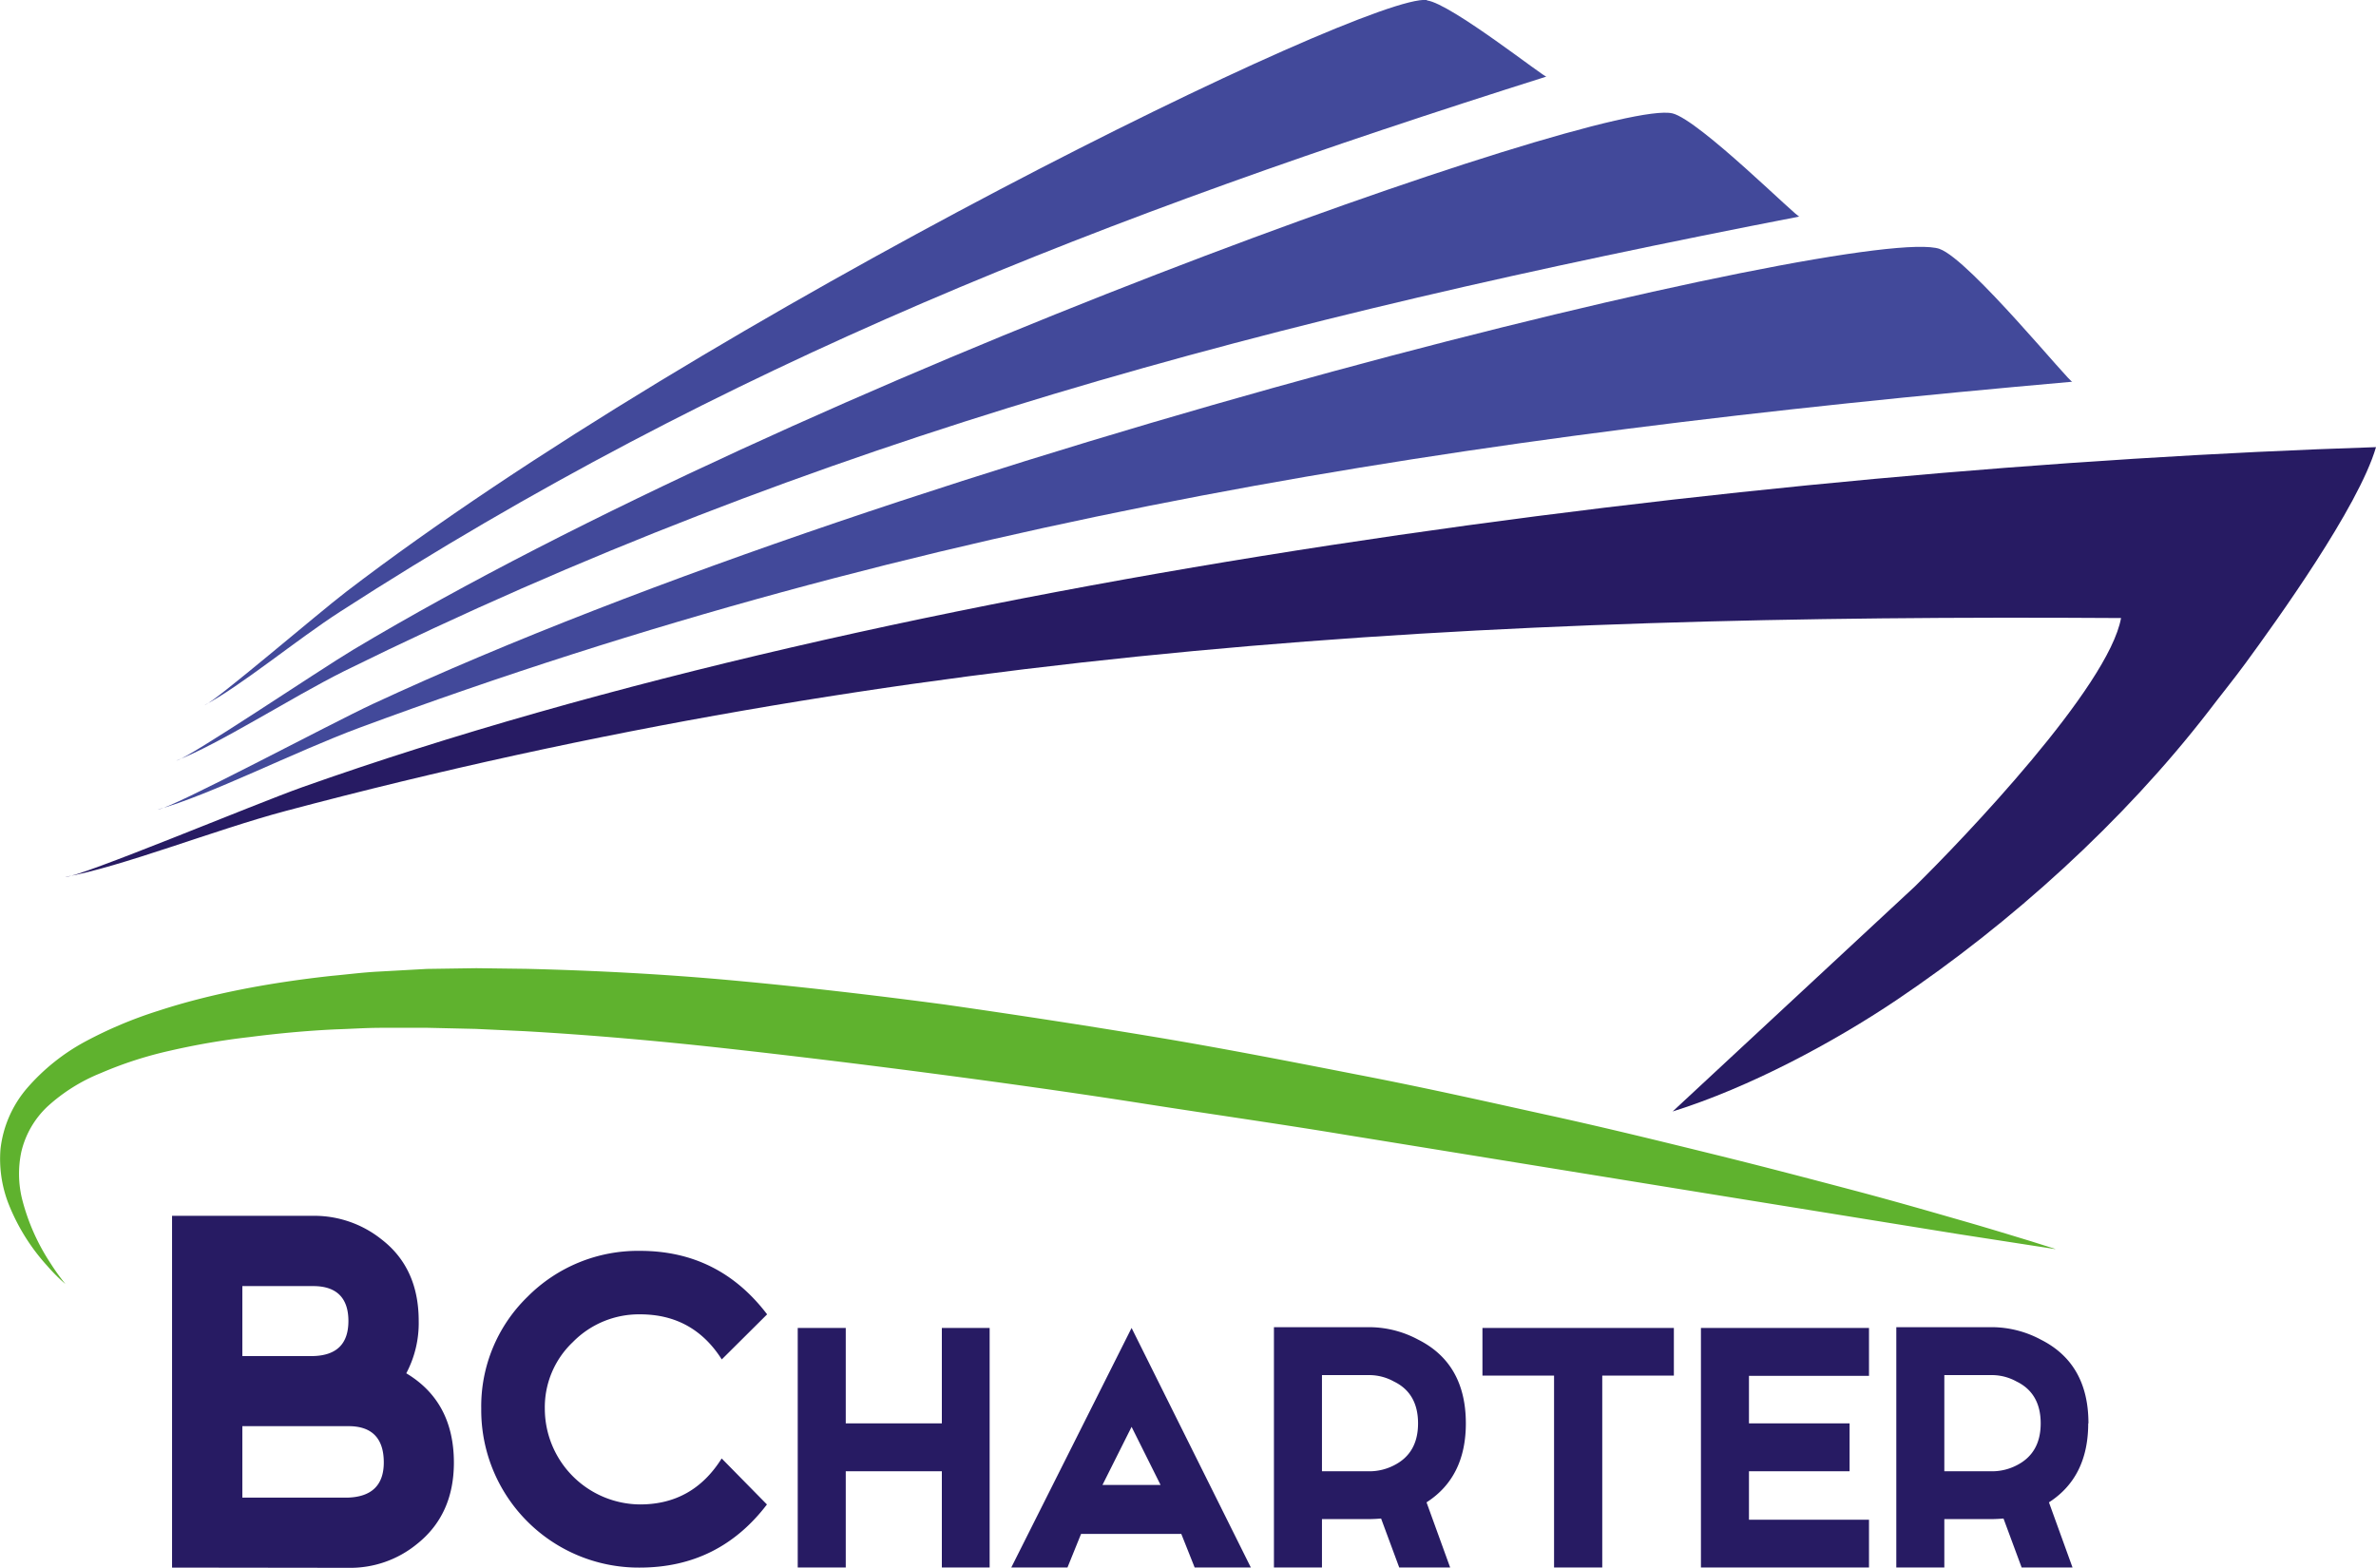
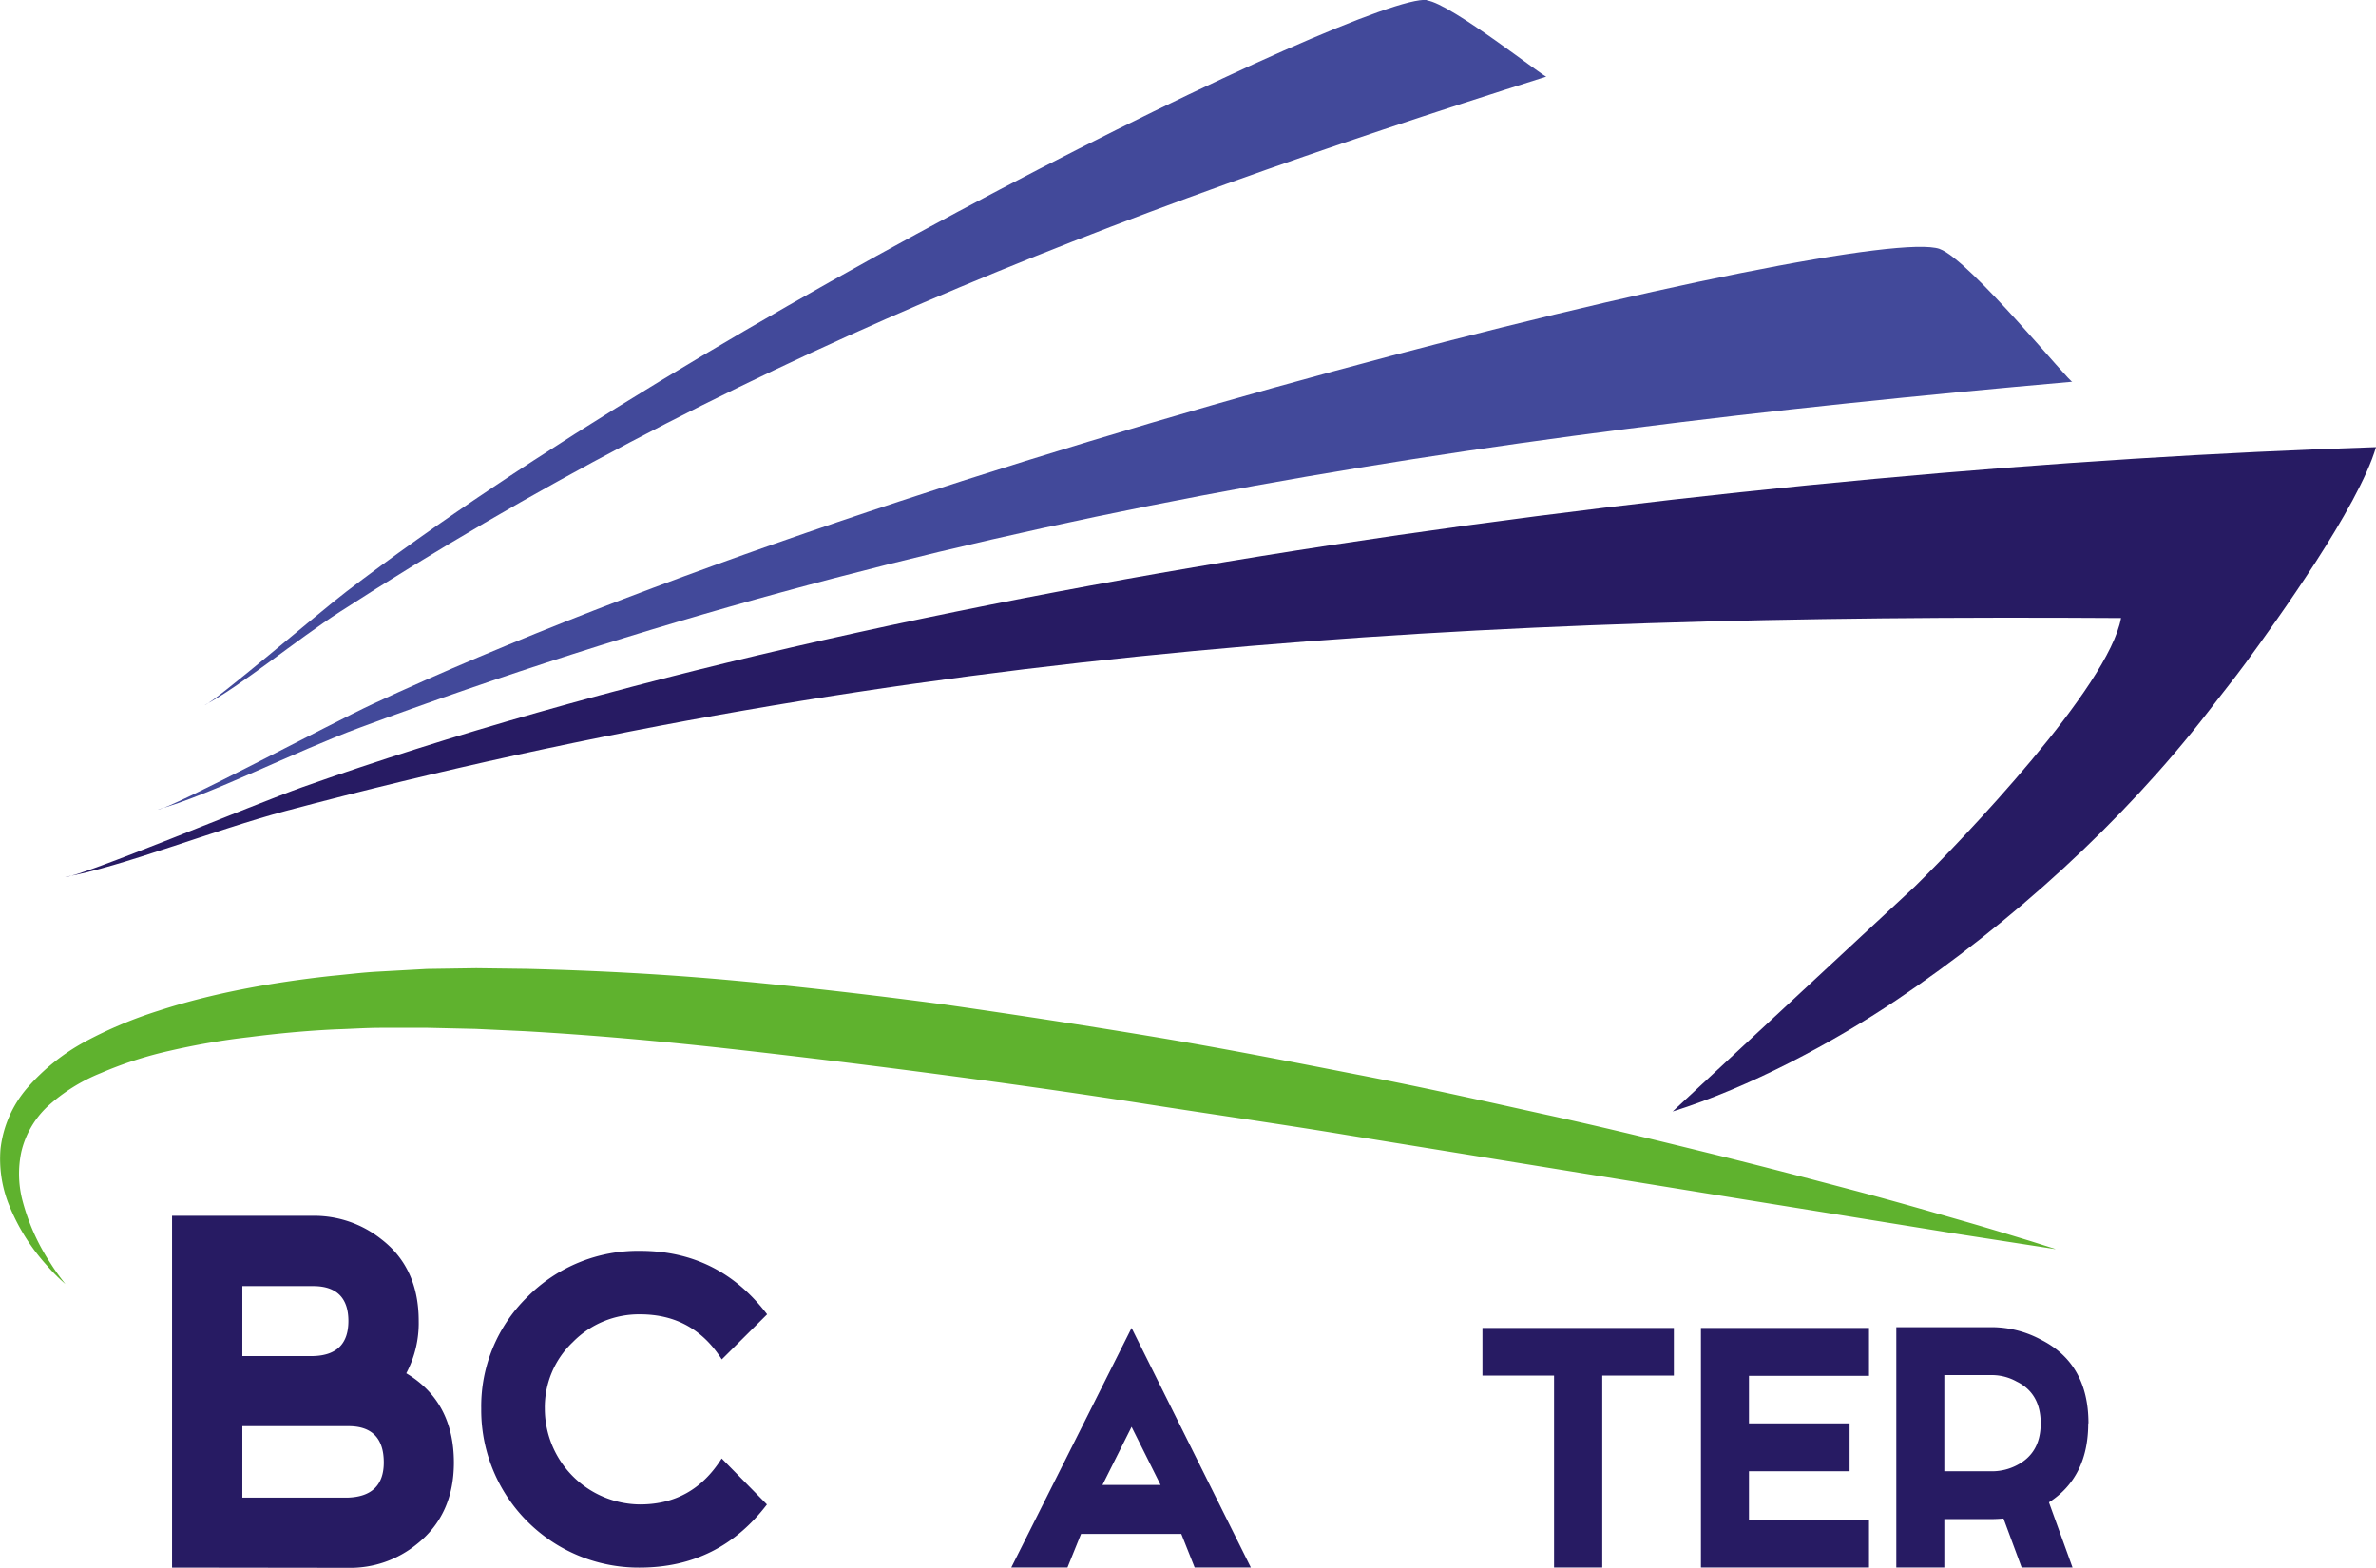
<svg xmlns="http://www.w3.org/2000/svg" viewBox="0 0 523.94 345.71">
  <defs>
    <style>.cls-1,.cls-2{fill:#271b63;}.cls-2,.cls-3{fill-rule:evenodd;}.cls-3{fill:#42499a;}.cls-4{fill:#5fb22e;}</style>
  </defs>
  <g id="Livello_2" data-name="Livello 2">
    <g id="Livello_1-2" data-name="Livello 1">
      <path class="cls-1" d="M37.94,345.71V268.13H69.09a23.77,23.77,0,0,1,15.06,5.21q8.19,6.32,8.18,18a23.64,23.64,0,0,1-2.74,11.52q10.48,6.27,10.5,19.68,0,11.53-8.18,18a23.19,23.19,0,0,1-15.08,5.22Zm15.5-15.43H76.63c5.29-.15,8-2.72,8-7.76,0-5.29-2.59-8-7.76-8H53.44Zm0-31.22H69.09c5.17-.15,7.74-2.72,7.74-7.74s-2.57-7.69-7.74-7.69H53.44Z" />
      <path class="cls-1" d="M169.12,331.79q-10.6,13.9-28,13.92a34.73,34.73,0,0,1-35-35A33.68,33.68,0,0,1,116.31,286a34.32,34.32,0,0,1,24.85-10.14q17.35,0,28,14l-10,9.94q-6.31-9.94-18-9.94A20.4,20.4,0,0,0,126.3,296a19.79,19.79,0,0,0-6.16,14.71,21.15,21.15,0,0,0,21,21.07c7.76,0,13.74-3.36,18-10.14Z" />
-       <polygon class="cls-1" points="218.23 292.86 218.23 345.69 207.69 345.69 207.69 324.47 186.5 324.47 186.5 345.69 175.91 345.69 175.91 292.86 186.5 292.86 186.5 313.9 207.69 313.9 207.69 292.86 218.23 292.86" />
      <path class="cls-1" d="M275.83,345.69H263.44l-2.95-7.41h-22.1l-3,7.41H223l26.53-52.83Zm-19.91-18.21-6.39-12.81-6.42,12.81Z" />
-       <path class="cls-1" d="M323.24,313.9q0,11.85-8.67,17.42l5.21,14.37H308.55l-4-10.8c-1,.08-1.84.12-2.42.12H291.51v10.68H280.92v-53h21.21a22.94,22.94,0,0,1,10.57,2.73q10.53,5.28,10.54,18.48m-21.11,10.57a11.81,11.81,0,0,0,5.26-1.31c3.56-1.79,5.31-4.88,5.31-9.26s-1.75-7.5-5.31-9.22a11.24,11.24,0,0,0-5.26-1.42H291.51v21.21Z" />
      <polygon class="cls-1" points="369.11 292.86 369.11 303.37 353.32 303.37 353.32 345.69 342.69 345.69 342.69 303.37 326.9 303.37 326.9 292.86 369.11 292.86" />
      <polygon class="cls-1" points="412.14 292.86 412.14 303.43 385.67 303.43 385.67 313.9 407.86 313.9 407.86 324.47 385.67 324.47 385.67 335.15 412.14 335.15 412.14 345.69 375.08 345.69 375.08 292.86 412.14 292.86" />
      <path class="cls-1" d="M460.48,313.9q0,11.85-8.66,17.42l5.2,14.37H445.8l-4-10.8c-1,.08-1.83.12-2.41.12H428.75v10.68H418.16v-53h21.22A23,23,0,0,1,450,295.42q10.53,5.28,10.53,18.48m-21.1,10.57a11.81,11.81,0,0,0,5.26-1.31c3.55-1.79,5.31-4.88,5.31-9.26s-1.76-7.5-5.31-9.22a11.24,11.24,0,0,0-5.26-1.42H428.75v21.21Z" />
      <path class="cls-2" d="M368.84,245.12c17-5.31,35.51-15.27,49.29-24.52,25.41-17.07,50.08-39.42,68.83-63.67,3-3.94,5.56-7.05,8.23-10.7,6.7-9.15,24.91-34.4,28.75-47.62-137,4.44-325.47,28.25-457.3,75-10.35,3.67-49.17,19.92-52.27,19.79,12.4-2.2,33-10.4,48.68-14.57,136.72-36.38,262.07-43.45,404.67-42.53-2.74,15.18-34.78,48.7-45.47,59.2Z" />
-       <path class="cls-3" d="M368.76,25C353.87,21.41,177.17,83.94,78,143.22c-7.79,4.65-36.59,24.13-39.13,24.53C48.53,164,63.91,154,75.91,148,180.75,96.32,281.15,70.2,396.82,47.75c0,.82-22.08-21.32-28.06-22.76" />
      <path class="cls-3" d="M314.67,0C301.51-1.58,155.76,69.7,76.33,130.51c-6.24,4.77-29.07,24.37-31.21,25,8-4.23,20.18-14.35,29.91-20.63,85-54.86,168.78-87.27,266-118,.1.7-21.09-16.15-26.38-16.79" />
      <path class="cls-4" d="M453.21,275.47l-21.31-3.3-56-9.05-79-12.82c-14.43-2.4-29.4-4.51-44.57-6.89s-30.59-4.54-46-6.57-30.87-3.92-46.07-5.61-30.16-3-44.62-3.82l-10.76-.5-10.52-.24-10.26,0c-3.39,0-6.68.24-10,.34-6.57.3-13,.92-19.08,1.7a157.3,157.3,0,0,0-17.5,3,85.32,85.32,0,0,0-15.26,4.93A38.9,38.9,0,0,0,10.5,244a20,20,0,0,0-5.81,10.08,23.38,23.38,0,0,0,.19,10.39,46.51,46.51,0,0,0,6.27,14.14,48.24,48.24,0,0,0,3.27,4.56,38.47,38.47,0,0,1-4-4,44.69,44.69,0,0,1-8.57-13.77,27.23,27.23,0,0,1-1.74-12A24.88,24.88,0,0,1,6,239.94a45.6,45.6,0,0,1,12.78-10.23A93.64,93.64,0,0,1,35,222.89c11.57-3.78,24.47-6.18,38.06-7.67,3.42-.31,6.92-.77,10.43-.95l10.66-.59,10.88-.16,11,.14c14.85.36,30.13,1.14,45.58,2.56s31.08,3.24,46.67,5.31c15.56,2.23,31.08,4.61,46.32,7.15s30.17,5.47,44.6,8.29c7.94,1.53,15.71,3.15,23.28,4.8,6.2,1.34,12.26,2.7,18.18,4,13.17,2.87,25.54,5.92,37,8.74s21.84,5.56,31.07,8,17.24,4.77,23.83,6.66,11.75,3.5,15.27,4.56l5.38,1.7" />
      <path class="cls-3" d="M427.74,54.9C411.19,49.06,202.37,99.4,82.27,155.22c-9.43,4.38-44.56,23.17-47.5,23.32,11.49-3.18,30.21-12.76,44.58-18.08C205,113.93,322.52,96.05,457,84.18c-.08.93-22.64-26.93-29.29-29.28" />
    </g>
  </g>
</svg>